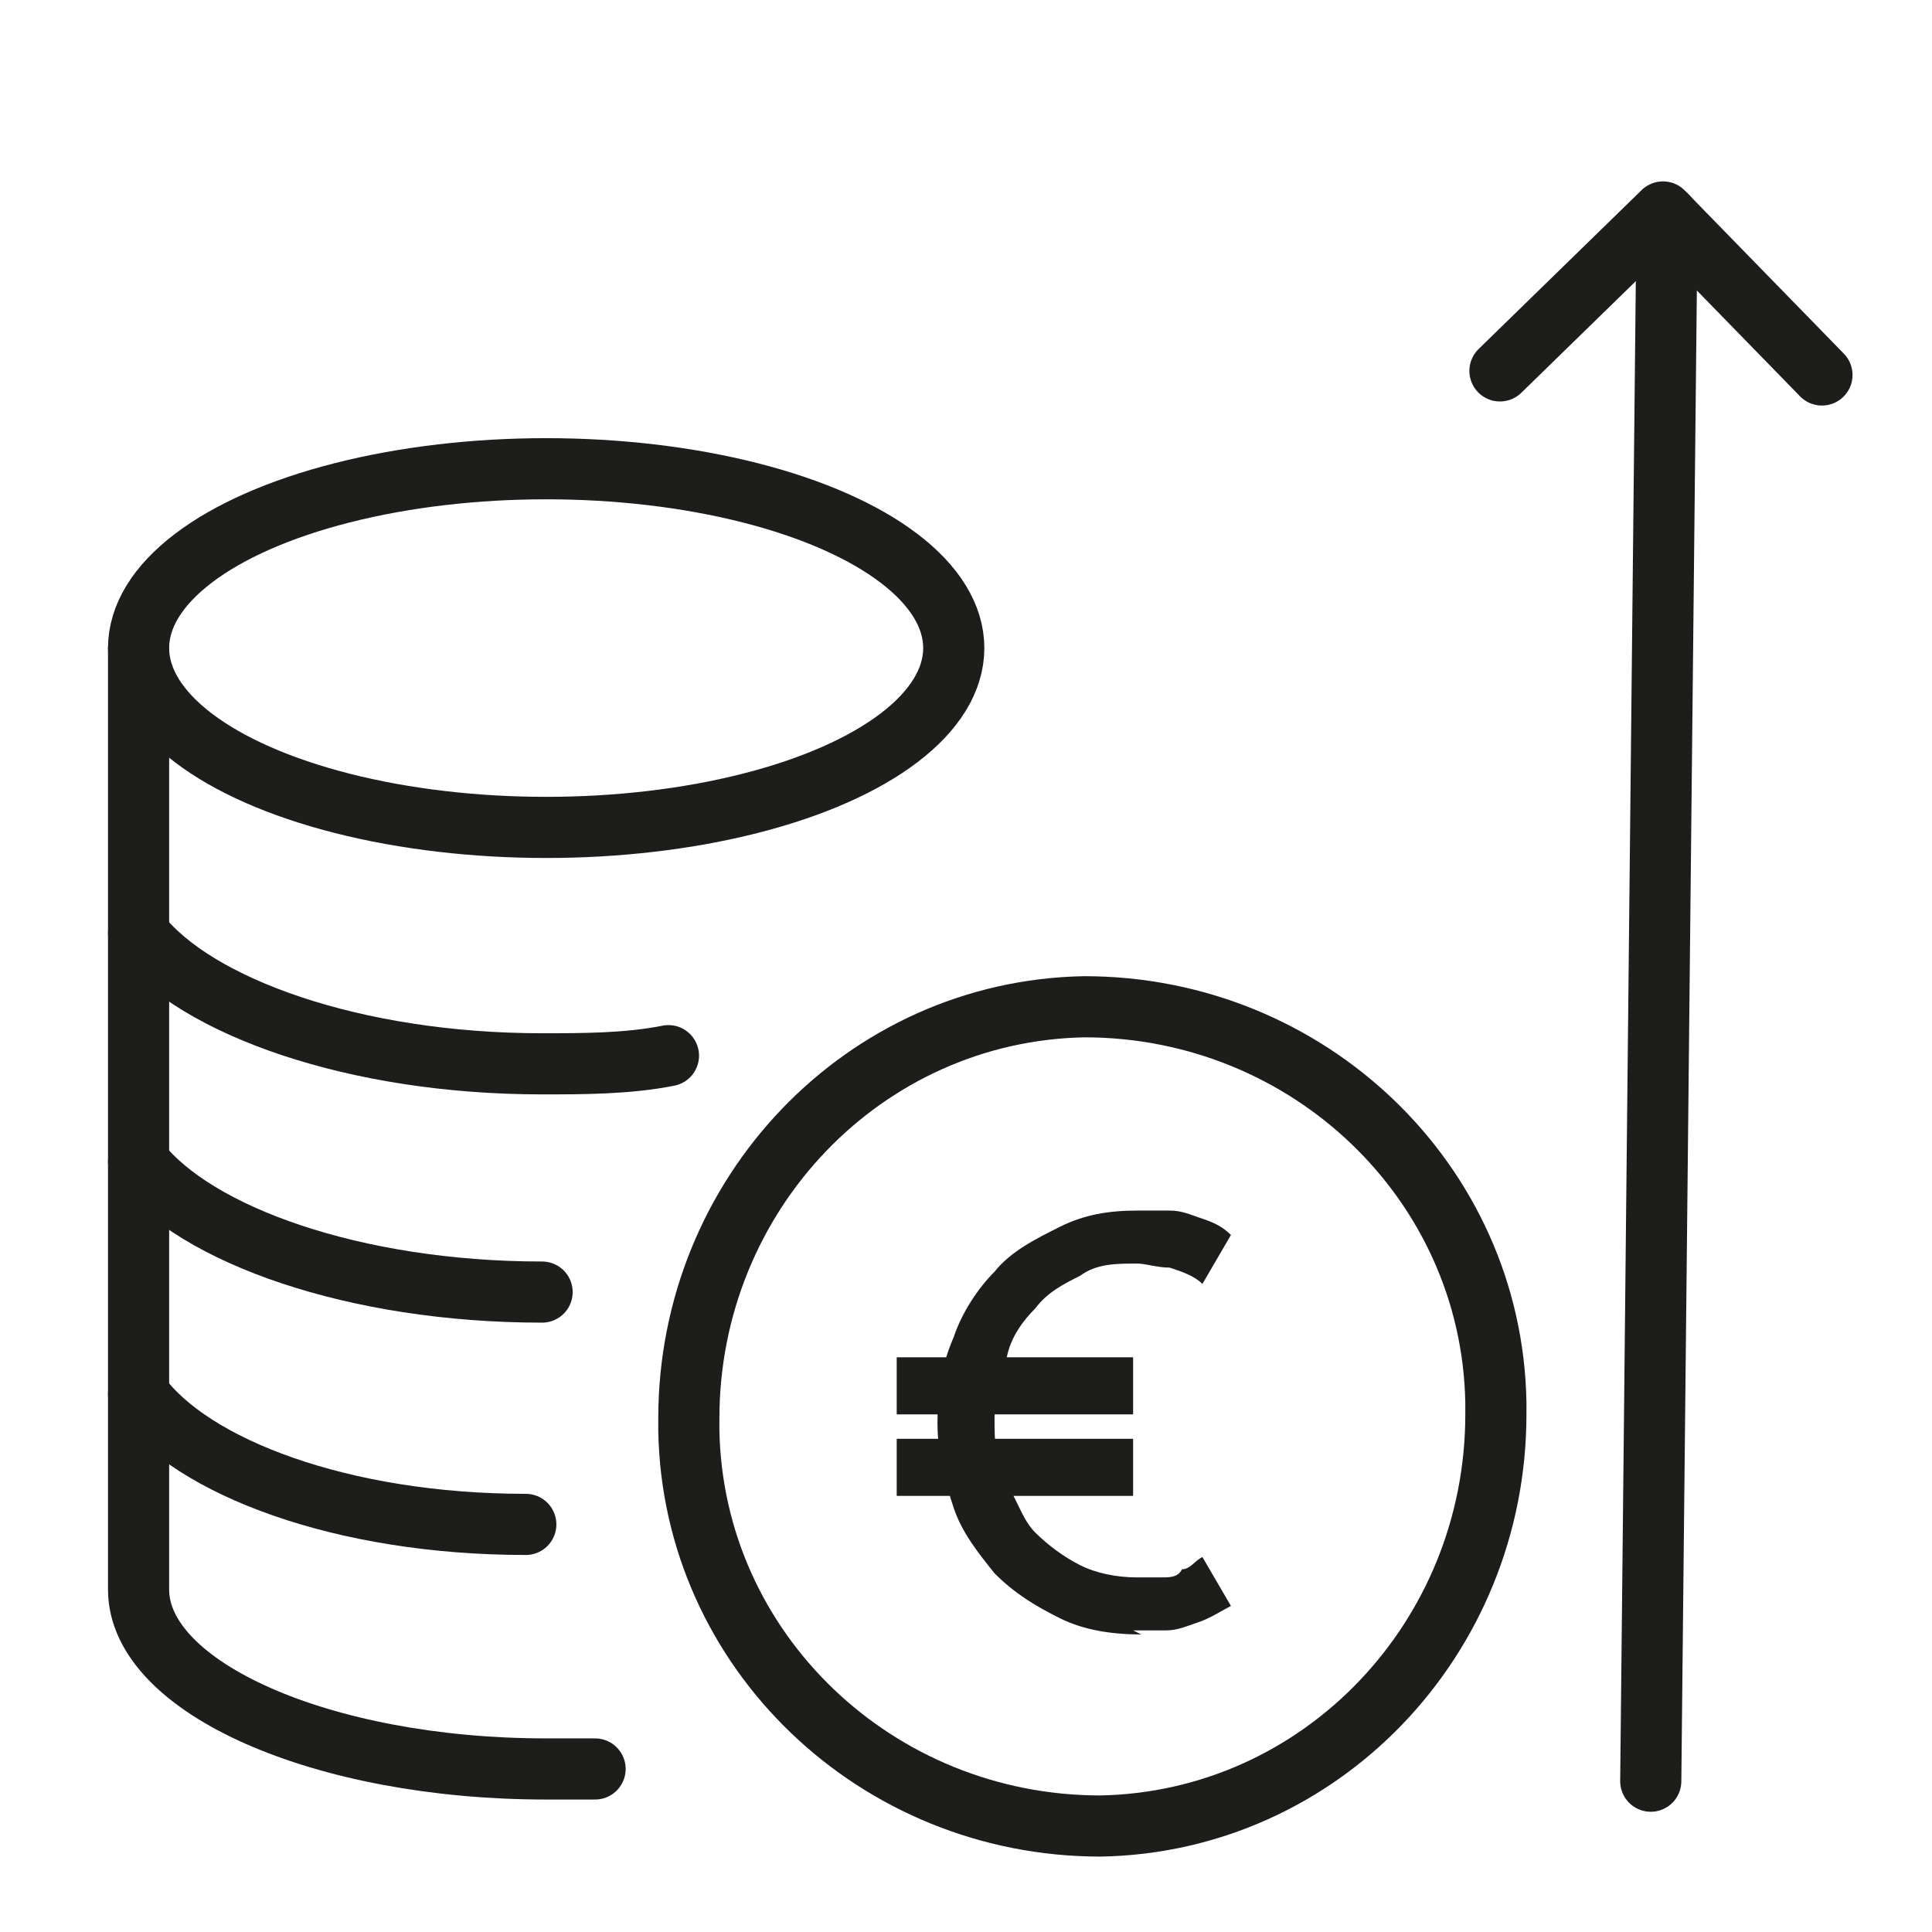
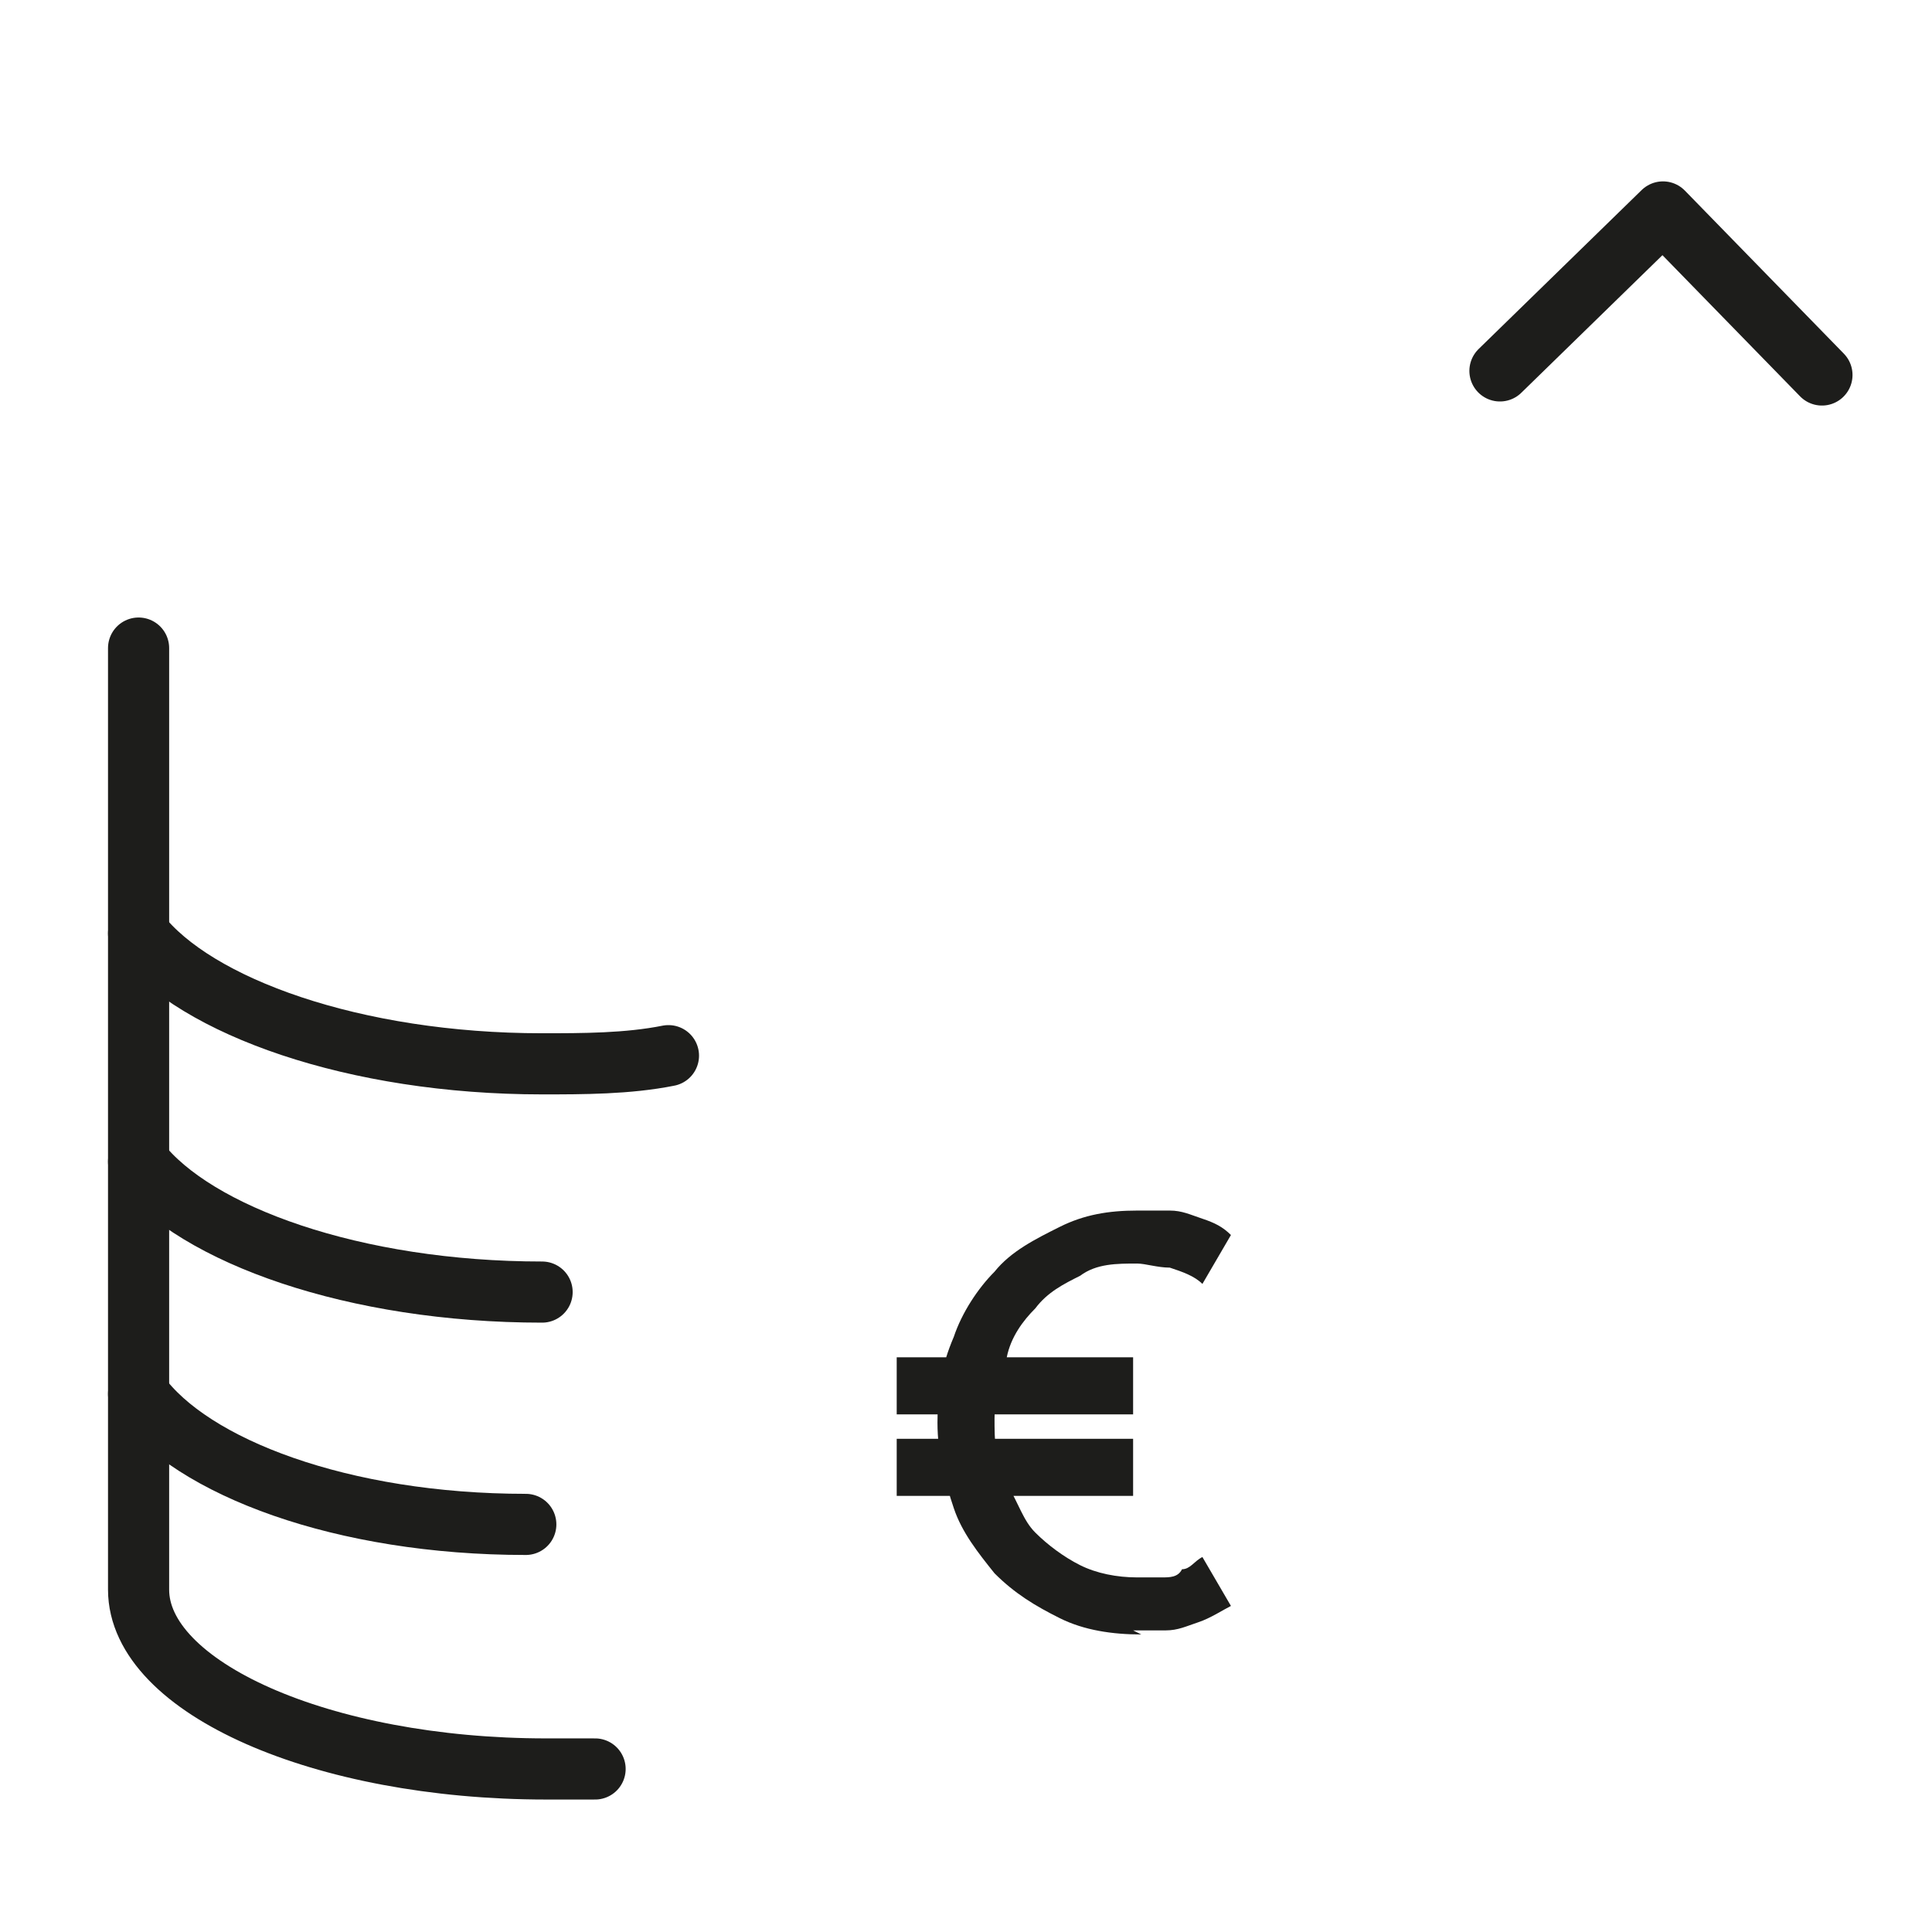
<svg xmlns="http://www.w3.org/2000/svg" id="Ebene_1" version="1.1" viewBox="0 0 47.4 47.4">
  <defs>
    <style>
      .st0 {
        fill: #1d1d1b;
      }

      .st1 {
        fill: none;
        stroke: #1d1d1b;
        stroke-linecap: round;
        stroke-linejoin: round;
        stroke-width: 1.5px;
      }
    </style>
  </defs>
  <path class="st0" d="M22,34.6v-1.3h5.8v1.4h-5.8ZM22,36.7v-1.4h5.8v1.4h-5.8ZM28,40.1c-.7,0-1.4-.1-2-.4-.6-.3-1.1-.6-1.6-1.1-.4-.5-.8-1-1-1.6-.2-.6-.4-1.3-.4-2.1s.1-1.4.4-2.1c.2-.6.6-1.2,1-1.6.4-.5,1-.8,1.6-1.1.6-.3,1.2-.4,1.9-.4s.6,0,.8,0c.3,0,.5.1.8.2.3.1.5.2.7.4l-.7,1.2c-.2-.2-.5-.3-.8-.4-.3,0-.6-.1-.8-.1-.5,0-1,0-1.4.3-.4.2-.8.4-1.1.8-.3.3-.6.7-.7,1.2-.2.5-.3,1-.3,1.5s0,1.1.3,1.6.4.9.7,1.2.7.6,1.1.8c.4.2.9.3,1.4.3s.4,0,.6,0c.2,0,.4,0,.5-.2.2,0,.3-.2.5-.3l.7,1.2c-.2.1-.5.3-.8.4-.3.1-.5.2-.8.2-.3,0-.5,0-.8,0Z" />
-   <path id="Pfad_120" class="st1" d="M36.7,34.7c0,5.5-4.3,10-9.7,10.1-5.5,0-10-4.3-10.1-9.7,0-.1,0-.2,0-.3,0-5.5,4.3-10,9.7-10.1,5.5,0,10,4.3,10.1,9.7,0,.1,0,.2,0,.3Z" />
+   <path id="Pfad_120" class="st1" d="M36.7,34.7Z" />
  <path id="Pfad_110" class="st1" d="M44.7,9.2l-3.9-4-4,3.9" />
-   <line id="Linie_22" class="st1" x1="40.9" y1="5.3" x2="40.5" y2="43.7" />
  <g>
-     <ellipse id="Ellipse_9" class="st1" cx="13.4" cy="15.9" rx="10" ry="4.4" />
    <path id="Pfad_139" class="st1" d="M3.4,22.9c1.4,1.8,5.3,3.2,9.9,3.2,1,0,2.1,0,3.1-.2" />
    <path id="Pfad_140" class="st1" d="M3.4,28.5c1.4,1.8,5.3,3.2,9.9,3.2" />
    <path id="Pfad_141" class="st1" d="M12.9,37.4c-4.5,0-8.2-1.4-9.5-3.2" />
    <path id="Pfad_142" class="st1" d="M14.6,43.4c-.4,0-.8,0-1.2,0-5.5,0-10-2-10-4.4V15.9" />
  </g>
</svg>